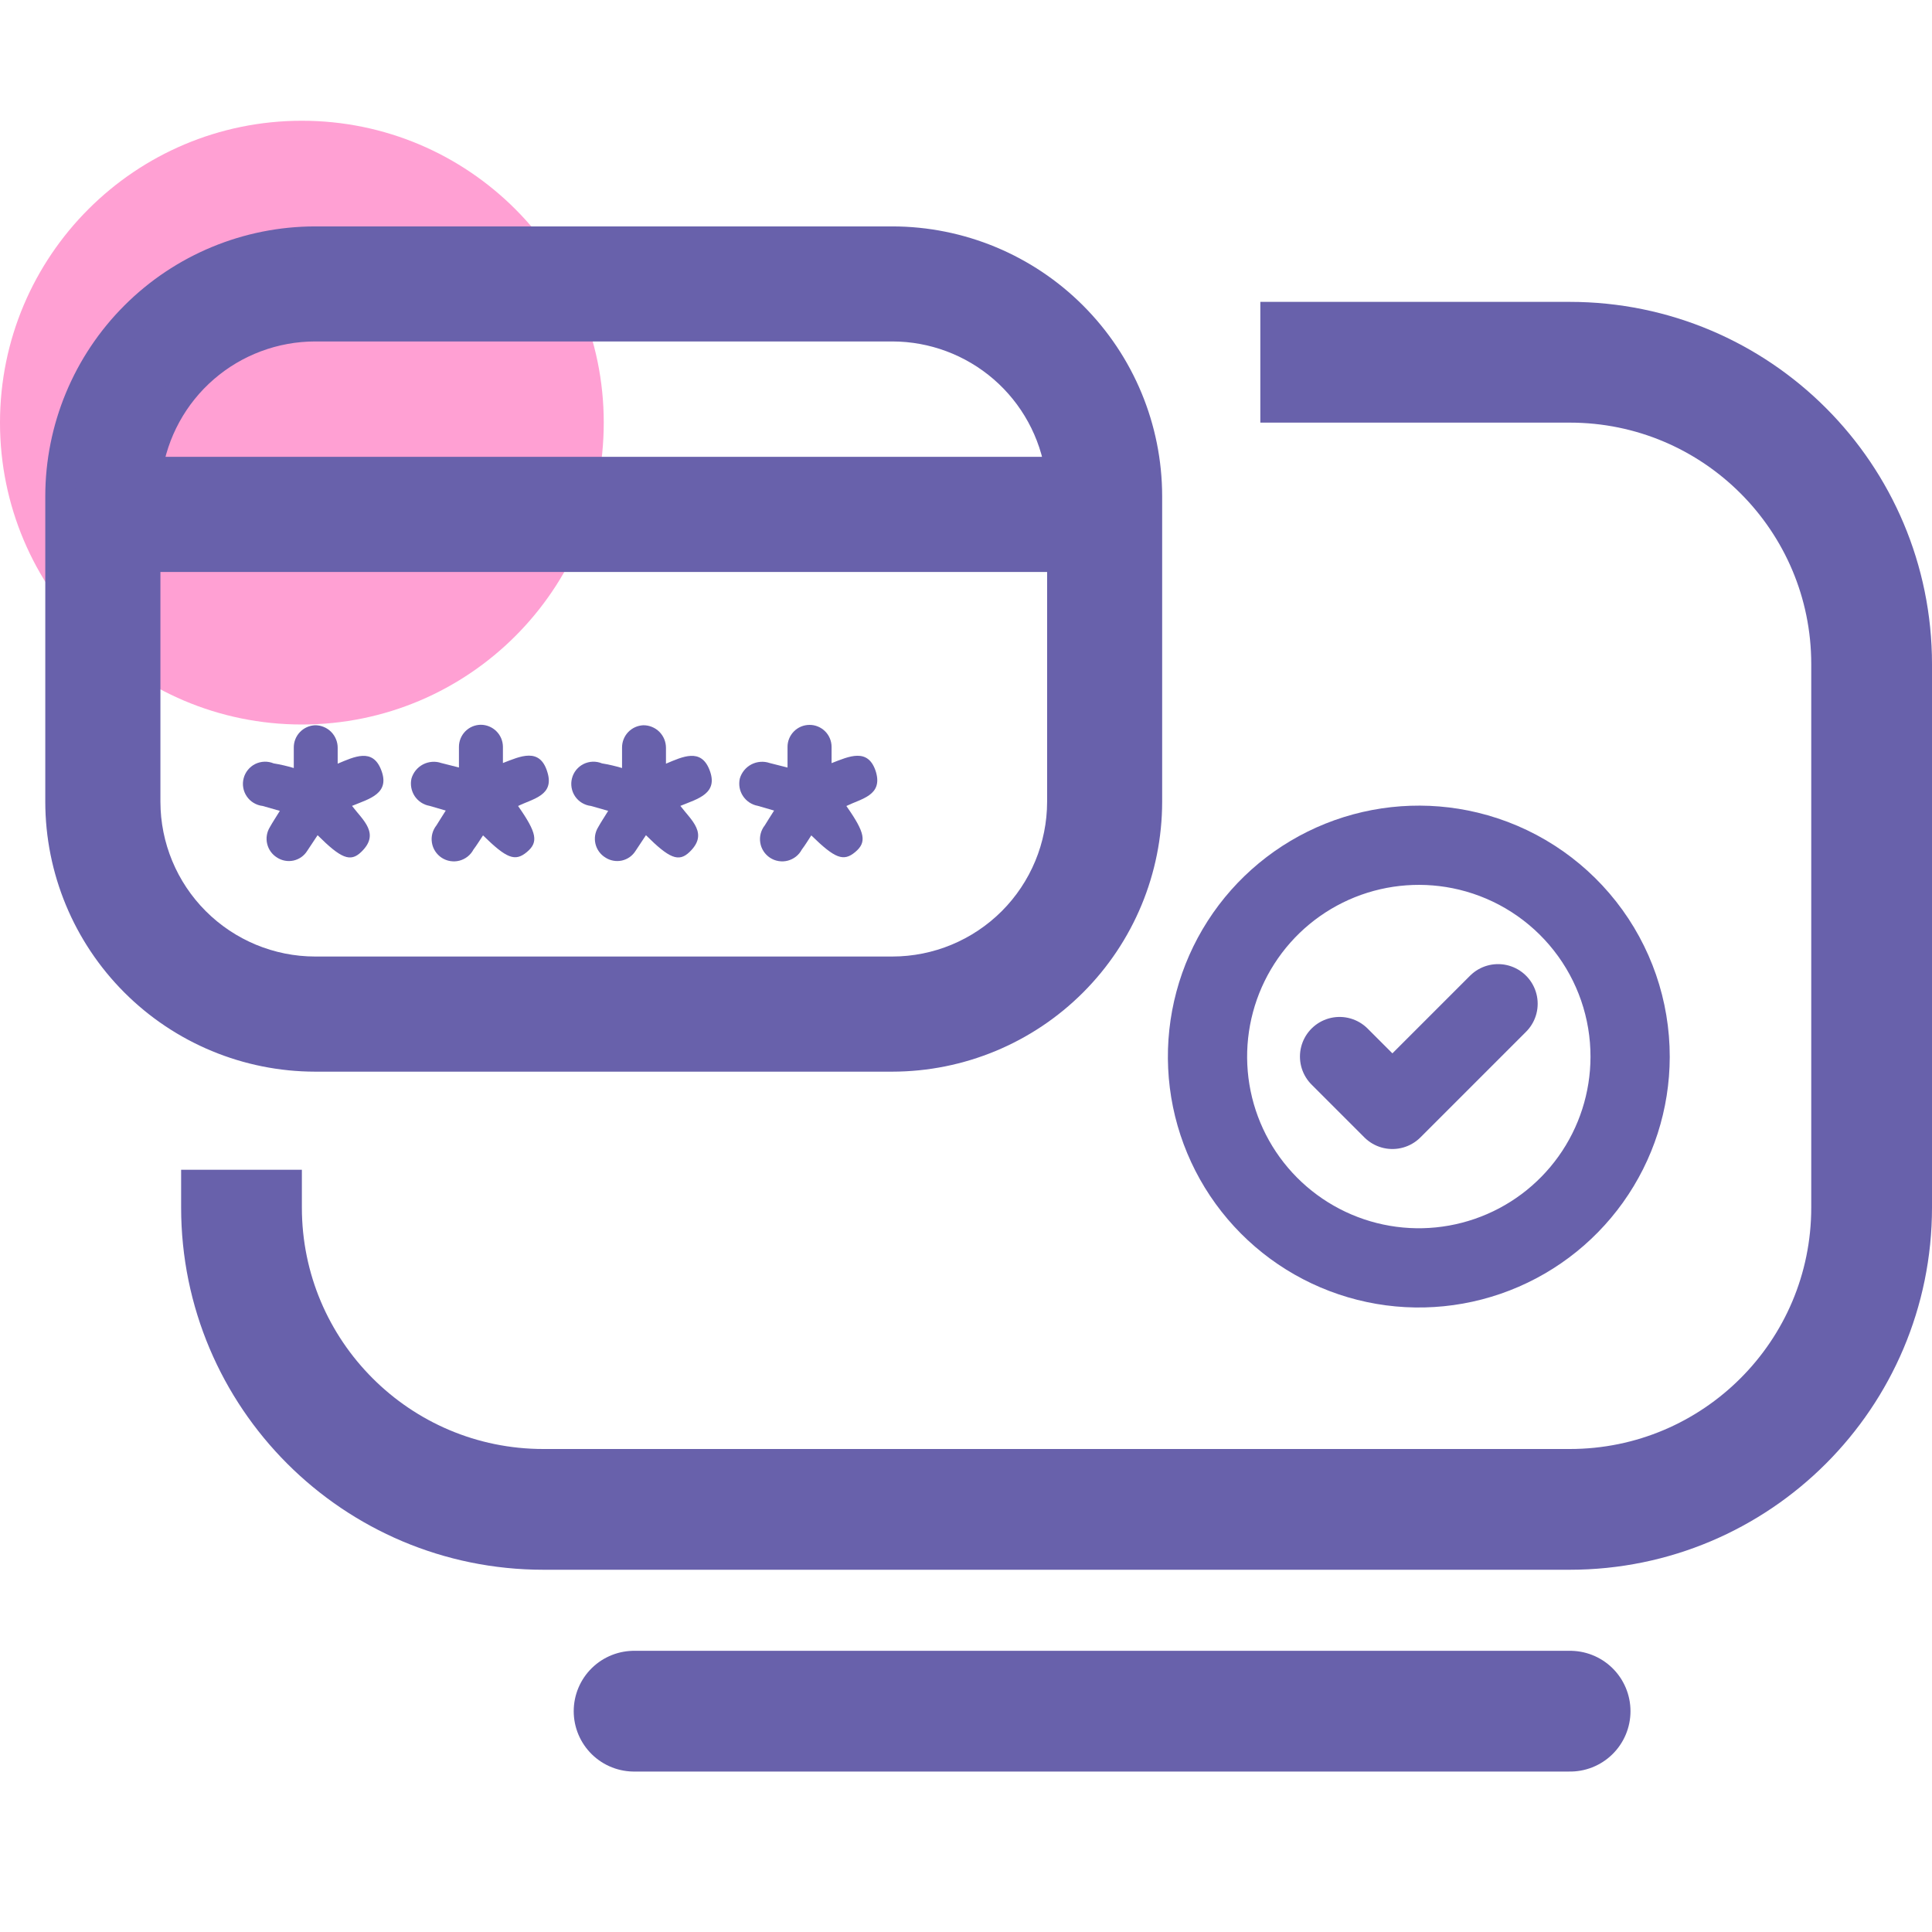
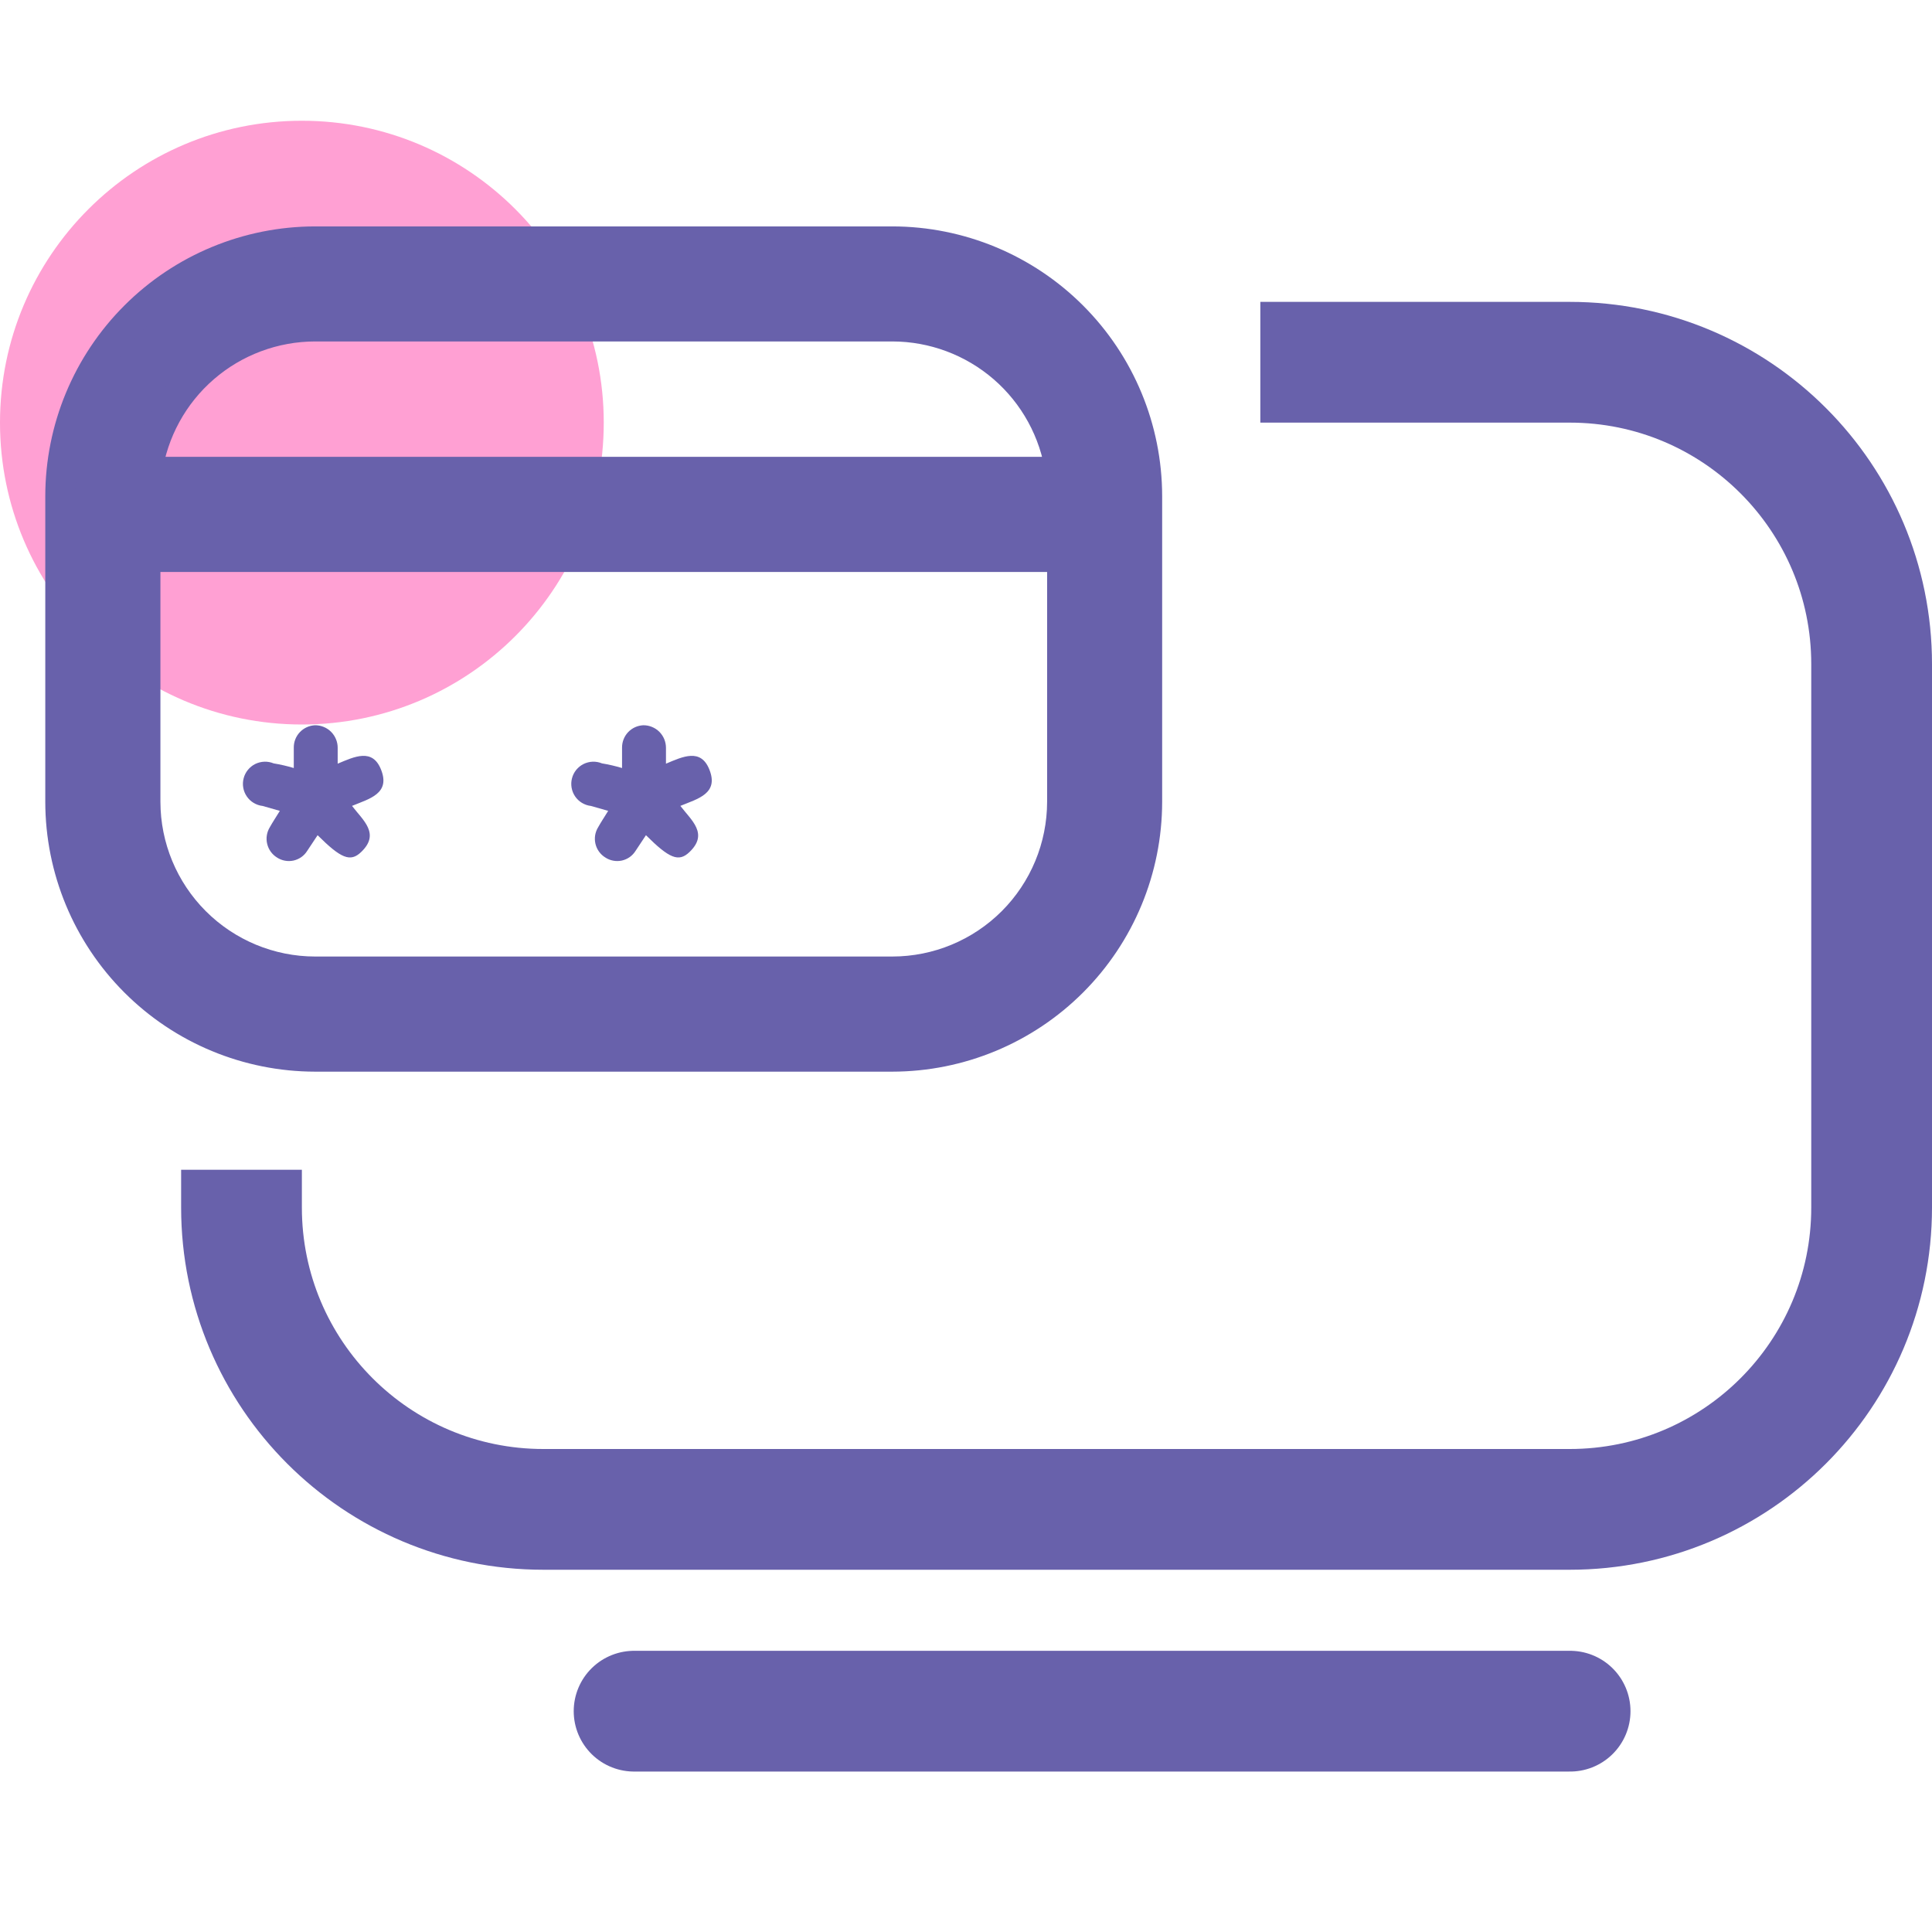
<svg xmlns="http://www.w3.org/2000/svg" width="64" height="64" viewBox="0 0 64 64" fill="none">
  <path opacity="0.4" d="M10 24C15.523 24 20 19.523 20 14C20 8.477 15.523 4 10 4C4.477 4 0 8.477 0 14C0 19.523 4.477 24 10 24Z" fill="#FF1391" />
-   <path d="M44.375 35L46.125 36.75L49.625 33.25" stroke="#6861AB" stroke-width="2.625" stroke-linecap="round" stroke-linejoin="round" />
-   <path d="M54 35.013C53.997 36.467 53.542 37.885 52.696 39.069C51.851 40.252 50.658 41.143 49.283 41.617C47.907 42.092 46.419 42.126 45.023 41.715C43.628 41.304 42.395 40.469 41.496 39.325C40.597 38.182 40.077 36.786 40.008 35.334C39.939 33.881 40.324 32.442 41.11 31.218C41.895 29.994 43.043 29.045 44.393 28.503C45.743 27.962 47.228 27.854 48.642 28.195C50.171 28.564 51.532 29.438 52.504 30.675C53.476 31.911 54.003 33.44 54 35.013Z" stroke="#6861AB" stroke-width="2.625" />
  <path d="M29.562 8H10.439C8.203 8.002 6.058 8.89 4.476 10.472C2.893 12.053 2.003 14.197 2 16.434V26.561C2.002 28.799 2.892 30.943 4.474 32.525C6.055 34.107 8.2 34.997 10.437 35H29.56C31.797 34.997 33.942 34.107 35.524 32.525C37.106 30.943 37.996 28.799 37.998 26.561V16.434C37.995 14.198 37.105 12.054 35.523 10.473C33.942 8.892 31.798 8.003 29.562 8ZM10.439 10.811H29.562C30.915 10.813 32.221 11.301 33.244 12.186C34.266 13.071 34.936 14.295 35.131 15.633H4.87C5.065 14.295 5.734 13.071 6.756 12.186C7.778 11.301 9.085 10.813 10.437 10.811H10.439ZM29.562 32.186H10.439C8.948 32.185 7.518 31.591 6.464 30.537C5.409 29.482 4.816 28.053 4.814 26.561V18.447H35.187V26.561C35.185 28.053 34.592 29.482 33.538 30.537C32.483 31.591 31.053 32.185 29.562 32.186Z" fill="#6861AB" stroke="#6861AB" />
  <path d="M9.732 25.442V24.77C9.729 24.578 9.801 24.393 9.933 24.254C10.065 24.115 10.245 24.033 10.437 24.025C10.536 24.024 10.633 24.043 10.724 24.081C10.816 24.118 10.898 24.173 10.968 24.243C11.038 24.313 11.093 24.396 11.13 24.487C11.168 24.578 11.187 24.676 11.186 24.774V25.298C11.744 25.063 12.338 24.778 12.622 25.493C12.942 26.293 12.227 26.462 11.661 26.696C12.028 27.178 12.601 27.617 11.962 28.226C11.605 28.569 11.292 28.435 10.521 27.667C10.403 27.844 10.286 28.017 10.178 28.184C10.127 28.266 10.061 28.336 9.983 28.392C9.905 28.447 9.816 28.486 9.723 28.507C9.629 28.527 9.533 28.529 9.438 28.511C9.344 28.494 9.254 28.458 9.174 28.405C9.01 28.303 8.894 28.14 8.85 27.952C8.805 27.764 8.838 27.566 8.939 27.401C9.035 27.23 9.143 27.068 9.27 26.861C9.066 26.802 8.882 26.753 8.698 26.698C8.593 26.686 8.493 26.651 8.403 26.597C8.312 26.543 8.235 26.47 8.176 26.383C8.116 26.296 8.076 26.198 8.058 26.094C8.04 25.99 8.044 25.884 8.071 25.782C8.097 25.68 8.145 25.585 8.212 25.503C8.278 25.422 8.361 25.355 8.455 25.308C8.549 25.262 8.653 25.236 8.758 25.232C8.863 25.229 8.968 25.248 9.065 25.288C9.29 25.325 9.513 25.376 9.732 25.442Z" fill="#6861AB" />
-   <path d="M17.162 26.7C17.787 27.591 17.843 27.899 17.453 28.225C17.063 28.551 16.782 28.439 16.001 27.673C15.893 27.836 15.792 28 15.684 28.143C15.636 28.233 15.57 28.313 15.49 28.376C15.409 28.439 15.317 28.485 15.218 28.511C15.118 28.537 15.015 28.541 14.914 28.524C14.813 28.508 14.717 28.47 14.631 28.414C14.546 28.358 14.473 28.285 14.417 28.199C14.361 28.113 14.324 28.017 14.308 27.916C14.291 27.815 14.296 27.712 14.322 27.613C14.348 27.514 14.395 27.421 14.458 27.341C14.547 27.193 14.644 27.049 14.766 26.851L14.228 26.695C14.128 26.677 14.033 26.639 13.948 26.583C13.863 26.527 13.791 26.454 13.735 26.37C13.68 26.285 13.642 26.189 13.624 26.09C13.606 25.99 13.608 25.887 13.631 25.788C13.66 25.689 13.709 25.596 13.775 25.515C13.841 25.435 13.923 25.369 14.015 25.321C14.107 25.273 14.209 25.245 14.312 25.237C14.416 25.229 14.52 25.242 14.618 25.276L15.203 25.424V24.745C15.202 24.552 15.277 24.366 15.412 24.228C15.547 24.09 15.732 24.011 15.925 24.009C16.118 24.009 16.303 24.085 16.441 24.221C16.579 24.356 16.657 24.54 16.66 24.733C16.66 24.897 16.66 25.06 16.66 25.276C17.233 25.055 17.881 24.747 18.131 25.572C18.377 26.351 17.655 26.456 17.162 26.7Z" fill="#6861AB" />
  <path d="M20.606 25.442V24.77C20.604 24.578 20.676 24.393 20.807 24.254C20.939 24.115 21.12 24.033 21.311 24.025C21.41 24.024 21.508 24.043 21.599 24.081C21.69 24.118 21.773 24.173 21.843 24.243C21.912 24.313 21.968 24.396 22.005 24.487C22.042 24.578 22.061 24.676 22.061 24.774V25.298C22.618 25.063 23.215 24.778 23.499 25.493C23.819 26.293 23.105 26.462 22.538 26.696C22.905 27.178 23.478 27.617 22.839 28.226C22.482 28.569 22.169 28.435 21.398 27.667C21.28 27.844 21.163 28.017 21.055 28.184C21.004 28.266 20.938 28.336 20.86 28.392C20.782 28.447 20.693 28.486 20.6 28.507C20.506 28.527 20.41 28.529 20.315 28.511C20.221 28.494 20.131 28.458 20.051 28.405C19.97 28.355 19.899 28.289 19.843 28.211C19.787 28.134 19.747 28.046 19.725 27.952C19.703 27.859 19.7 27.762 19.715 27.668C19.731 27.573 19.765 27.483 19.816 27.401C19.91 27.23 20.02 27.068 20.147 26.861C19.943 26.802 19.76 26.753 19.575 26.698C19.47 26.686 19.37 26.651 19.279 26.597C19.189 26.543 19.112 26.47 19.052 26.383C18.993 26.296 18.953 26.198 18.935 26.094C18.917 25.99 18.921 25.884 18.948 25.782C18.974 25.68 19.022 25.585 19.088 25.503C19.155 25.422 19.238 25.355 19.332 25.308C19.426 25.262 19.53 25.236 19.635 25.232C19.74 25.229 19.845 25.248 19.942 25.288C20.166 25.325 20.388 25.377 20.606 25.442Z" fill="#6861AB" />
-   <path d="M28.037 26.7C28.664 27.591 28.718 27.899 28.33 28.225C27.942 28.551 27.658 28.439 26.875 27.673C26.77 27.836 26.669 28 26.561 28.143C26.513 28.233 26.447 28.313 26.367 28.376C26.286 28.439 26.194 28.485 26.095 28.511C25.995 28.537 25.892 28.541 25.791 28.524C25.69 28.508 25.594 28.47 25.508 28.414C25.423 28.358 25.35 28.285 25.294 28.199C25.238 28.113 25.201 28.017 25.185 27.916C25.168 27.815 25.173 27.712 25.199 27.613C25.225 27.514 25.271 27.421 25.335 27.341C25.424 27.193 25.518 27.049 25.643 26.851L25.105 26.695C25.005 26.677 24.91 26.639 24.825 26.583C24.74 26.527 24.668 26.454 24.612 26.37C24.556 26.285 24.518 26.19 24.5 26.09C24.483 25.99 24.485 25.887 24.508 25.788C24.537 25.689 24.586 25.596 24.652 25.516C24.718 25.435 24.8 25.369 24.892 25.321C24.985 25.273 25.085 25.245 25.189 25.237C25.293 25.229 25.397 25.242 25.495 25.276L26.088 25.426V24.747C26.086 24.554 26.162 24.368 26.298 24.23C26.434 24.092 26.619 24.014 26.813 24.013C27.006 24.011 27.192 24.087 27.33 24.223C27.468 24.359 27.546 24.544 27.547 24.737V25.28C28.119 25.059 28.767 24.751 29.018 25.576C29.244 26.351 28.533 26.456 28.037 26.7Z" fill="#6861AB" />
  <path d="M21.005 56.685H52.012" stroke="#6861AB" stroke-width="4" stroke-linecap="round" />
  <path d="M8 38.75V40C8 45.523 12.477 50 18 50H52C57.523 50 62 45.523 62 40V22C62 16.477 57.523 12 52 12H48.5H41.75" stroke="#6861AB" stroke-width="4" />
</svg>